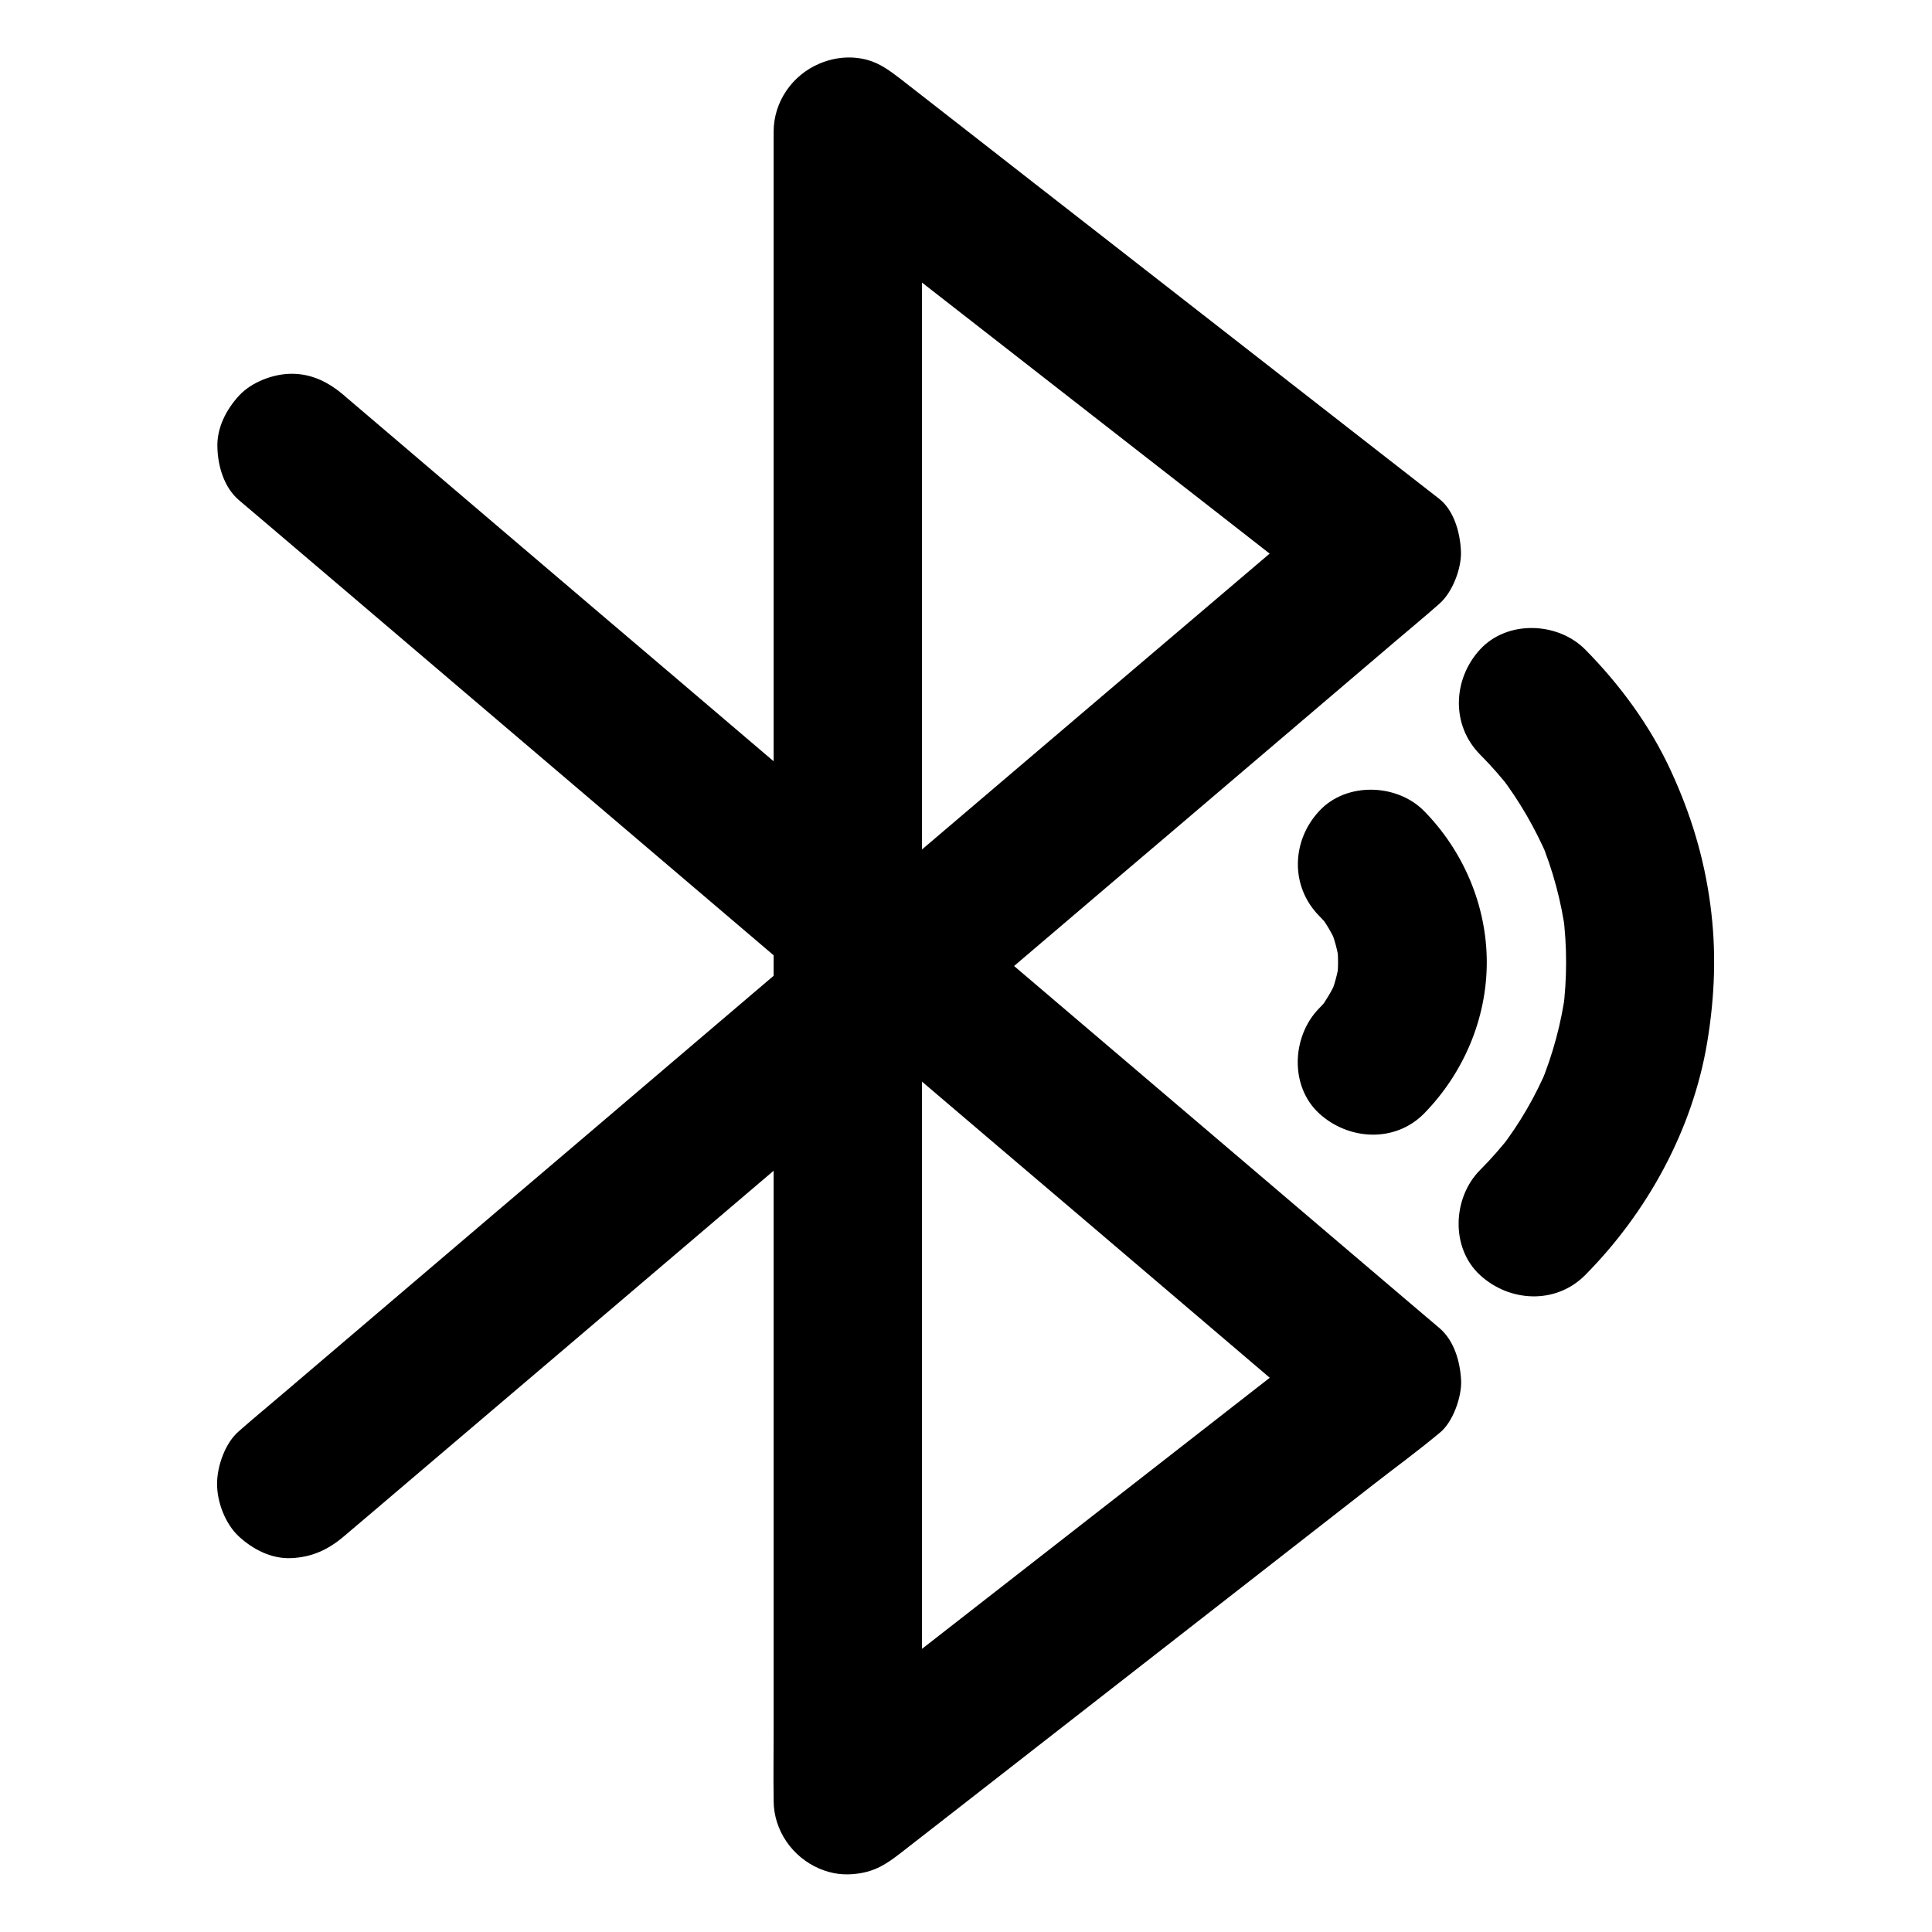
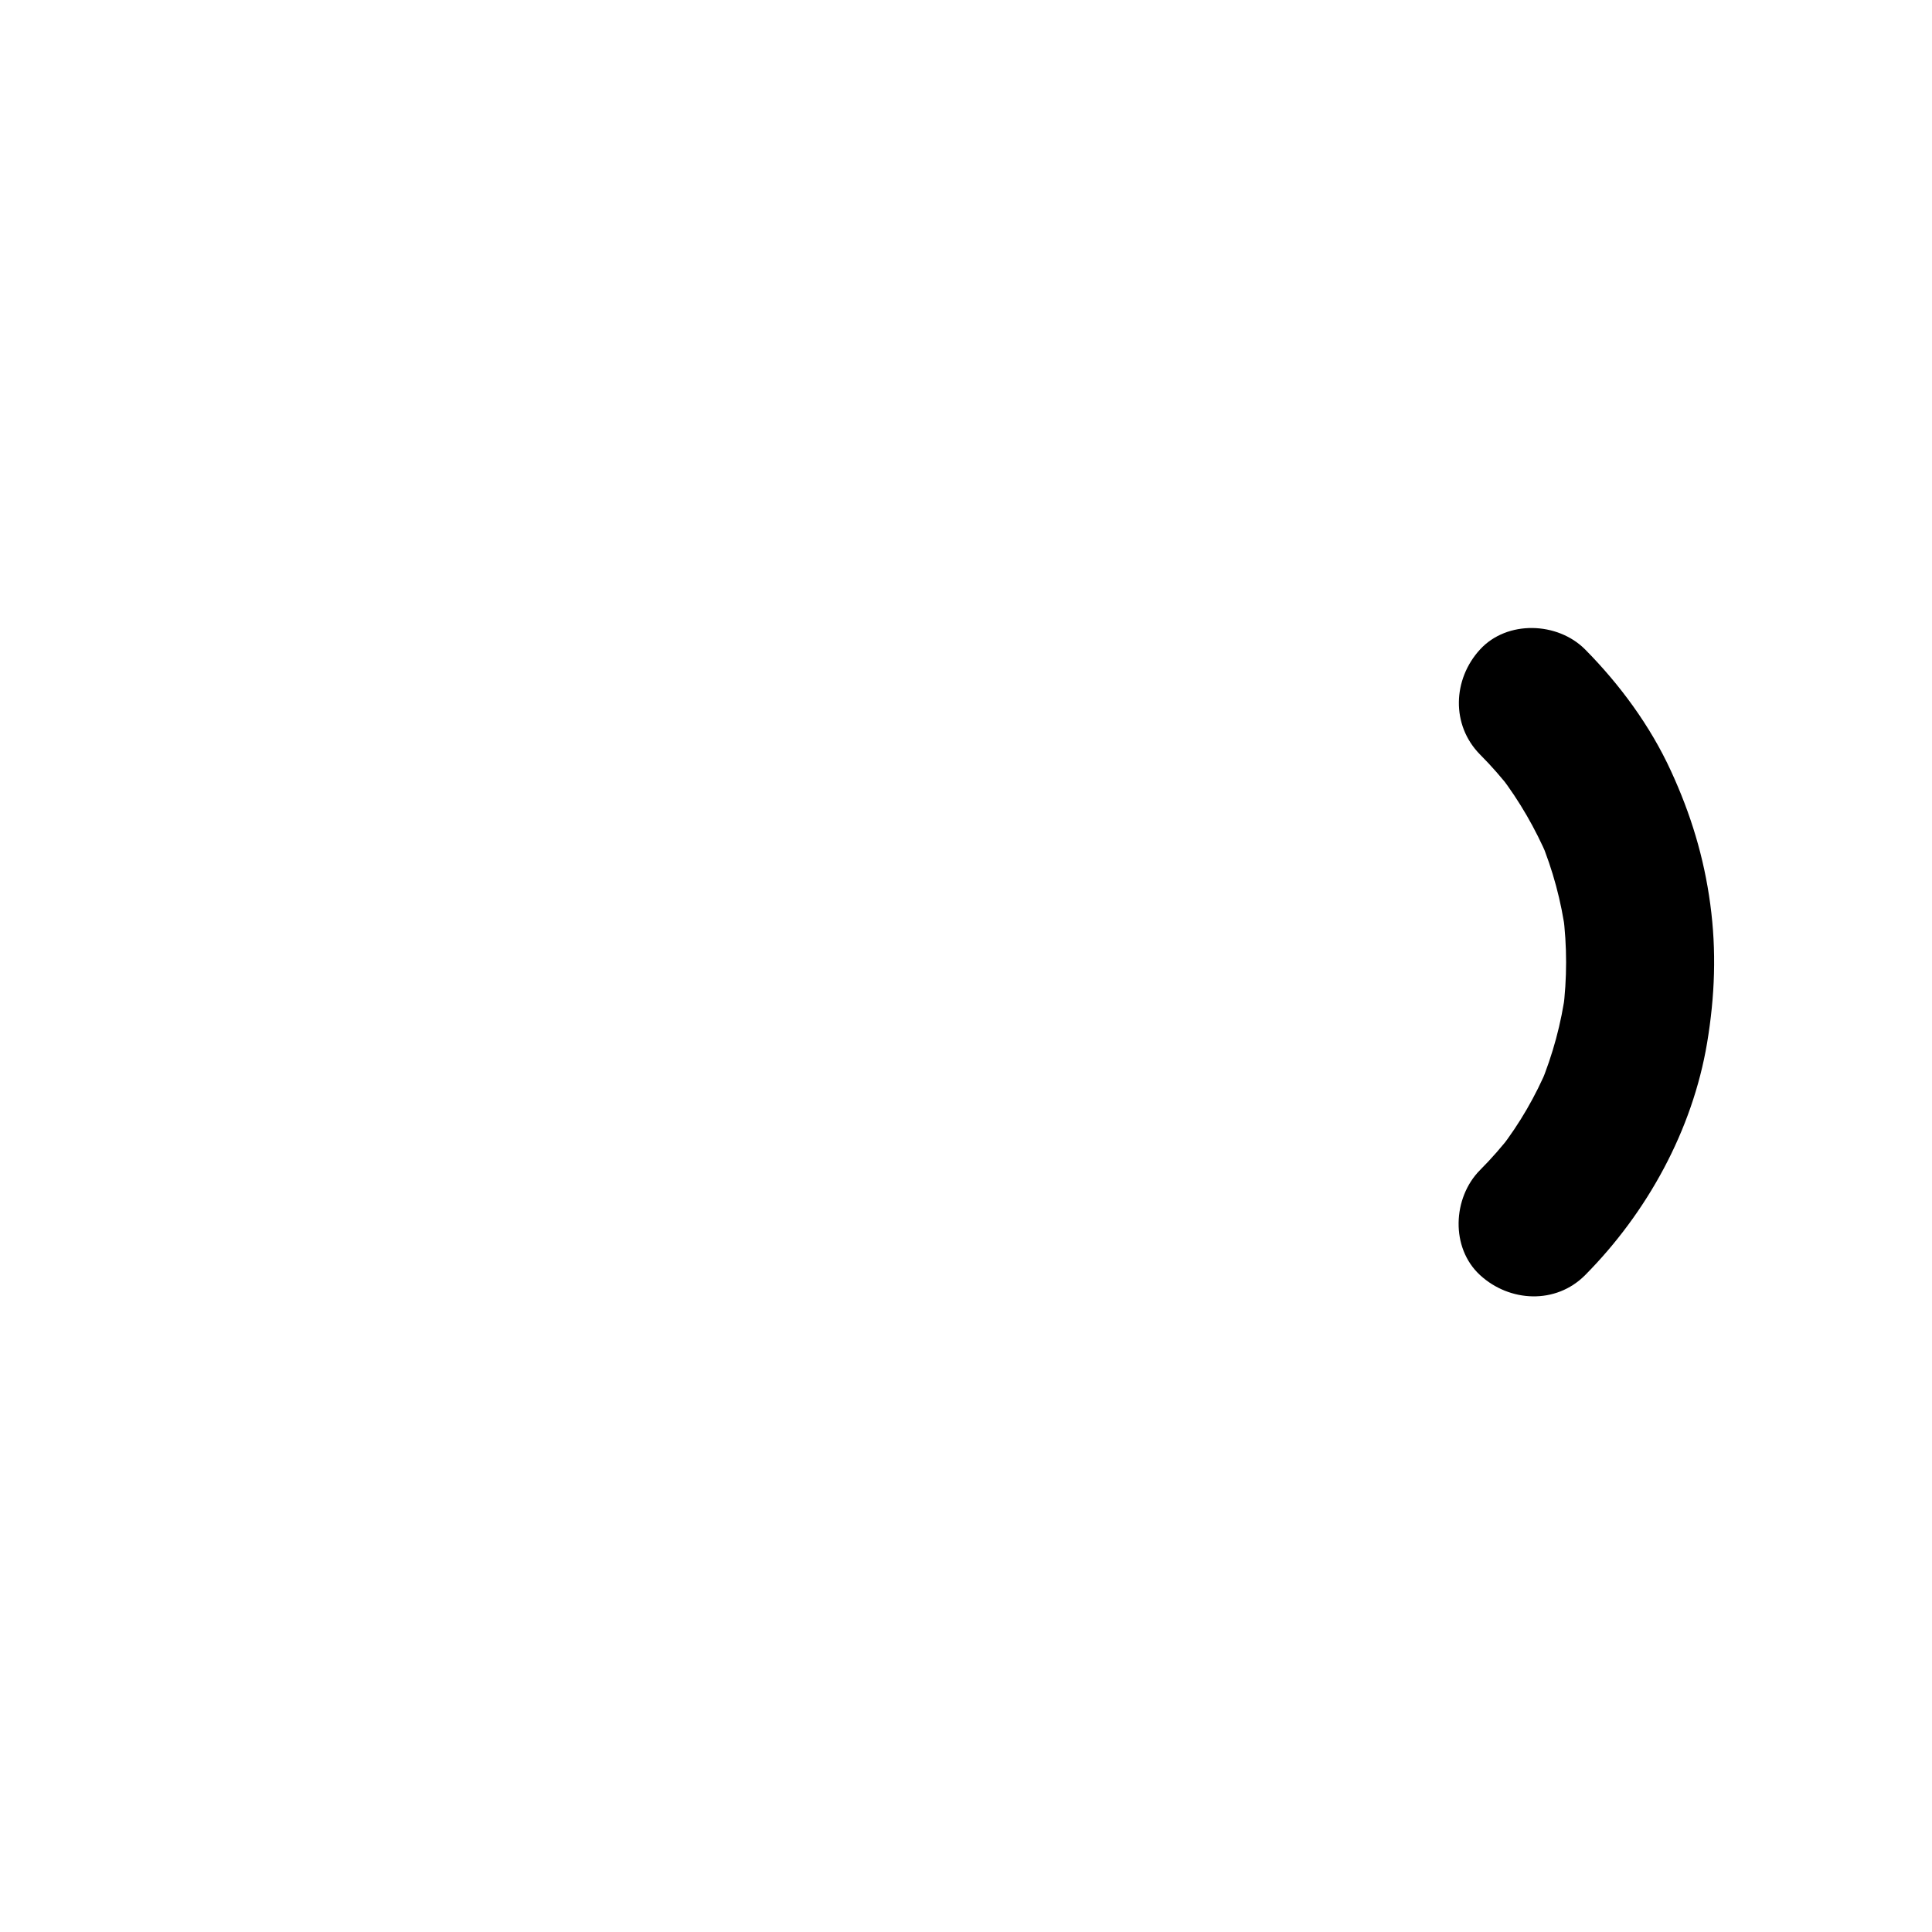
<svg xmlns="http://www.w3.org/2000/svg" fill="#000000" width="800px" height="800px" version="1.1" viewBox="144 144 512 512">
  <g>
-     <path d="m207.33 276.55c2.609 2.215 5.164 4.379 7.773 6.594 7.035 6.004 14.07 11.957 21.105 17.957 10.383 8.855 20.812 17.711 31.191 26.566 12.695 10.824 25.387 21.598 38.082 32.422 13.922 11.855 27.797 23.664 41.723 35.523 14.023 11.957 28.094 23.91 42.117 35.867 13.086 11.168 26.176 22.289 39.312 33.457 11.07 9.445 22.141 18.844 33.211 28.289 7.969 6.789 15.988 13.629 23.961 20.418 3.738 3.199 7.477 6.445 11.266 9.594 0.148 0.148 0.344 0.297 0.492 0.441v-27.848c-4.723 3.691-9.496 7.379-14.219 11.07-11.367 8.855-22.73 17.711-34.145 26.617-13.777 10.727-27.504 21.453-41.277 32.176-11.855 9.25-23.664 18.449-35.523 27.699-5.805 4.527-11.711 8.906-17.418 13.578-0.098 0.051-0.148 0.148-0.246 0.195 11.219 4.625 22.387 9.297 33.605 13.922v-11.855-32.176-47.527-58.203-63.516-64.109-60.023-50.527-36.359c0-5.758 0.098-11.512 0-17.27v-0.738c-11.219 4.625-22.387 9.297-33.605 13.922 4.723 3.691 9.496 7.379 14.219 11.07 11.367 8.855 22.73 17.711 34.145 26.617 13.777 10.727 27.504 21.453 41.277 32.176 11.855 9.25 23.715 18.449 35.523 27.699 5.805 4.527 11.512 9.199 17.418 13.578 0.098 0.051 0.148 0.148 0.246 0.195v-27.848c-2.609 2.215-5.164 4.379-7.773 6.594-7.035 6.004-14.07 11.957-21.105 17.957-10.43 8.855-20.812 17.711-31.242 26.566-12.695 10.824-25.387 21.598-38.082 32.422-13.922 11.855-27.797 23.664-41.723 35.523-14.023 11.957-28.094 23.91-42.117 35.867-13.086 11.168-26.176 22.289-39.312 33.457-11.07 9.445-22.141 18.844-33.211 28.289-7.969 6.789-15.988 13.629-23.961 20.418-3.738 3.199-7.578 6.348-11.266 9.594-0.148 0.148-0.344 0.297-0.492 0.441-3.641 3.102-5.758 9.297-5.758 13.922 0 4.82 2.164 10.578 5.758 13.922 3.738 3.445 8.66 6.004 13.922 5.758 5.461-0.246 9.742-2.215 13.922-5.758 2.609-2.215 5.164-4.379 7.773-6.594 7.035-6.004 14.07-11.957 21.105-17.957 10.43-8.855 20.812-17.711 31.242-26.566 12.695-10.824 25.387-21.598 38.082-32.422 13.922-11.855 27.797-23.664 41.723-35.523 14.023-11.957 28.094-23.91 42.117-35.867 13.086-11.168 26.176-22.289 39.312-33.457 11.07-9.445 22.141-18.844 33.211-28.289 7.969-6.789 15.988-13.629 23.961-20.418 3.738-3.199 7.578-6.348 11.266-9.594 0.148-0.148 0.344-0.297 0.492-0.441 3.492-3 5.953-9.398 5.758-13.922-0.195-4.82-1.77-10.773-5.758-13.922-4.723-3.691-9.496-7.379-14.219-11.07-11.367-8.855-22.73-17.711-34.145-26.617-13.777-10.727-27.504-21.453-41.277-32.176-11.855-9.25-23.715-18.449-35.523-27.699-5.805-4.527-11.609-9.055-17.418-13.578-0.098-0.051-0.148-0.148-0.246-0.195-2.656-2.008-5.266-4.027-8.66-4.961-4.281-1.18-8.758-0.738-12.793 0.984-7.133 3-12.102 10.086-12.102 18.008v11.855 32.176 47.527 58.203 63.516 64.109 60.023 50.527 36.359c0 5.758-0.098 11.512 0 17.27v0.738c0 7.871 4.969 14.957 12.102 18.008 3.344 1.426 6.594 1.82 10.184 1.328 4.676-0.641 7.578-2.508 11.316-5.41 4.723-3.691 9.496-7.379 14.219-11.07 11.367-8.855 22.73-17.711 34.145-26.617 13.777-10.727 27.504-21.453 41.277-32.176 11.855-9.25 23.664-18.449 35.523-27.699 5.805-4.527 11.758-8.855 17.418-13.578 0.098-0.051 0.148-0.148 0.246-0.195 3.543-2.754 5.953-9.594 5.758-13.922-0.246-4.969-1.82-10.578-5.758-13.922-2.609-2.215-5.164-4.379-7.773-6.594-7.035-6.004-14.07-11.957-21.105-17.957-10.383-8.855-20.812-17.711-31.191-26.566-12.695-10.824-25.387-21.598-38.082-32.422-13.922-11.855-27.797-23.664-41.723-35.523-14.023-11.957-28.094-23.91-42.117-35.867-13.086-11.168-26.176-22.289-39.312-33.457-11.07-9.445-22.141-18.844-33.211-28.289-7.969-6.789-15.988-13.629-23.961-20.418-3.738-3.199-7.477-6.394-11.266-9.594-0.148-0.148-0.344-0.297-0.492-0.441-4.035-3.445-8.461-5.758-13.922-5.758-4.82 0-10.578 2.164-13.922 5.758-3.445 3.738-6.004 8.66-5.758 13.922 0.148 4.863 1.773 10.473 5.711 13.816z" />
    <path d="m536.23 343.96c3.051 3.051 5.856 6.297 8.512 9.691-1.031-1.328-2.066-2.656-3.102-3.984 5.066 6.641 9.25 13.922 12.547 21.598-0.641-1.574-1.328-3.148-1.969-4.723 3.297 7.969 5.559 16.336 6.691 24.895-0.246-1.723-0.492-3.492-0.688-5.215 1.082 8.512 1.082 17.074 0 25.586 0.246-1.723 0.492-3.492 0.688-5.215-1.133 8.562-3.394 16.875-6.691 24.895 0.641-1.574 1.328-3.148 1.969-4.723-3.246 7.723-7.43 14.957-12.547 21.598 1.031-1.328 2.066-2.656 3.102-3.984-2.656 3.394-5.461 6.641-8.512 9.691-7.281 7.332-7.871 20.613 0 27.848 7.824 7.184 20.074 7.824 27.848 0 16.434-16.582 28.438-38.375 32.324-61.551 2.066-12.398 2.508-24.355 0.836-36.754-1.672-12.449-5.164-23.91-10.43-35.324-5.461-11.906-13.531-22.879-22.73-32.176-7.281-7.332-20.664-7.824-27.848 0-7.234 7.871-7.727 20.023 0 27.848z" />
-     <path d="m493.58 386.71c1.18 1.18 2.262 2.461 3.297 3.789-1.031-1.328-2.066-2.656-3.102-3.984 1.82 2.41 3.344 5.019 4.527 7.824-0.641-1.574-1.328-3.148-1.969-4.723 1.328 3.148 2.215 6.445 2.656 9.84-0.246-1.723-0.492-3.492-0.688-5.215 0.395 3.148 0.395 6.297 0 9.445 0.246-1.723 0.492-3.492 0.688-5.215-0.441 3.394-1.328 6.641-2.656 9.84 0.641-1.574 1.328-3.148 1.969-4.723-1.23 2.805-2.754 5.363-4.527 7.824 1.031-1.328 2.066-2.656 3.102-3.984-1.031 1.328-2.117 2.609-3.297 3.789-7.231 7.379-7.871 20.613 0 27.848 7.773 7.133 20.121 7.871 27.848 0 10.43-10.676 16.582-25.094 16.582-40.051s-6.148-29.422-16.582-40.051c-7.231-7.379-20.715-7.773-27.848 0-7.281 7.82-7.727 19.875 0 27.746z" />
  </g>
</svg>